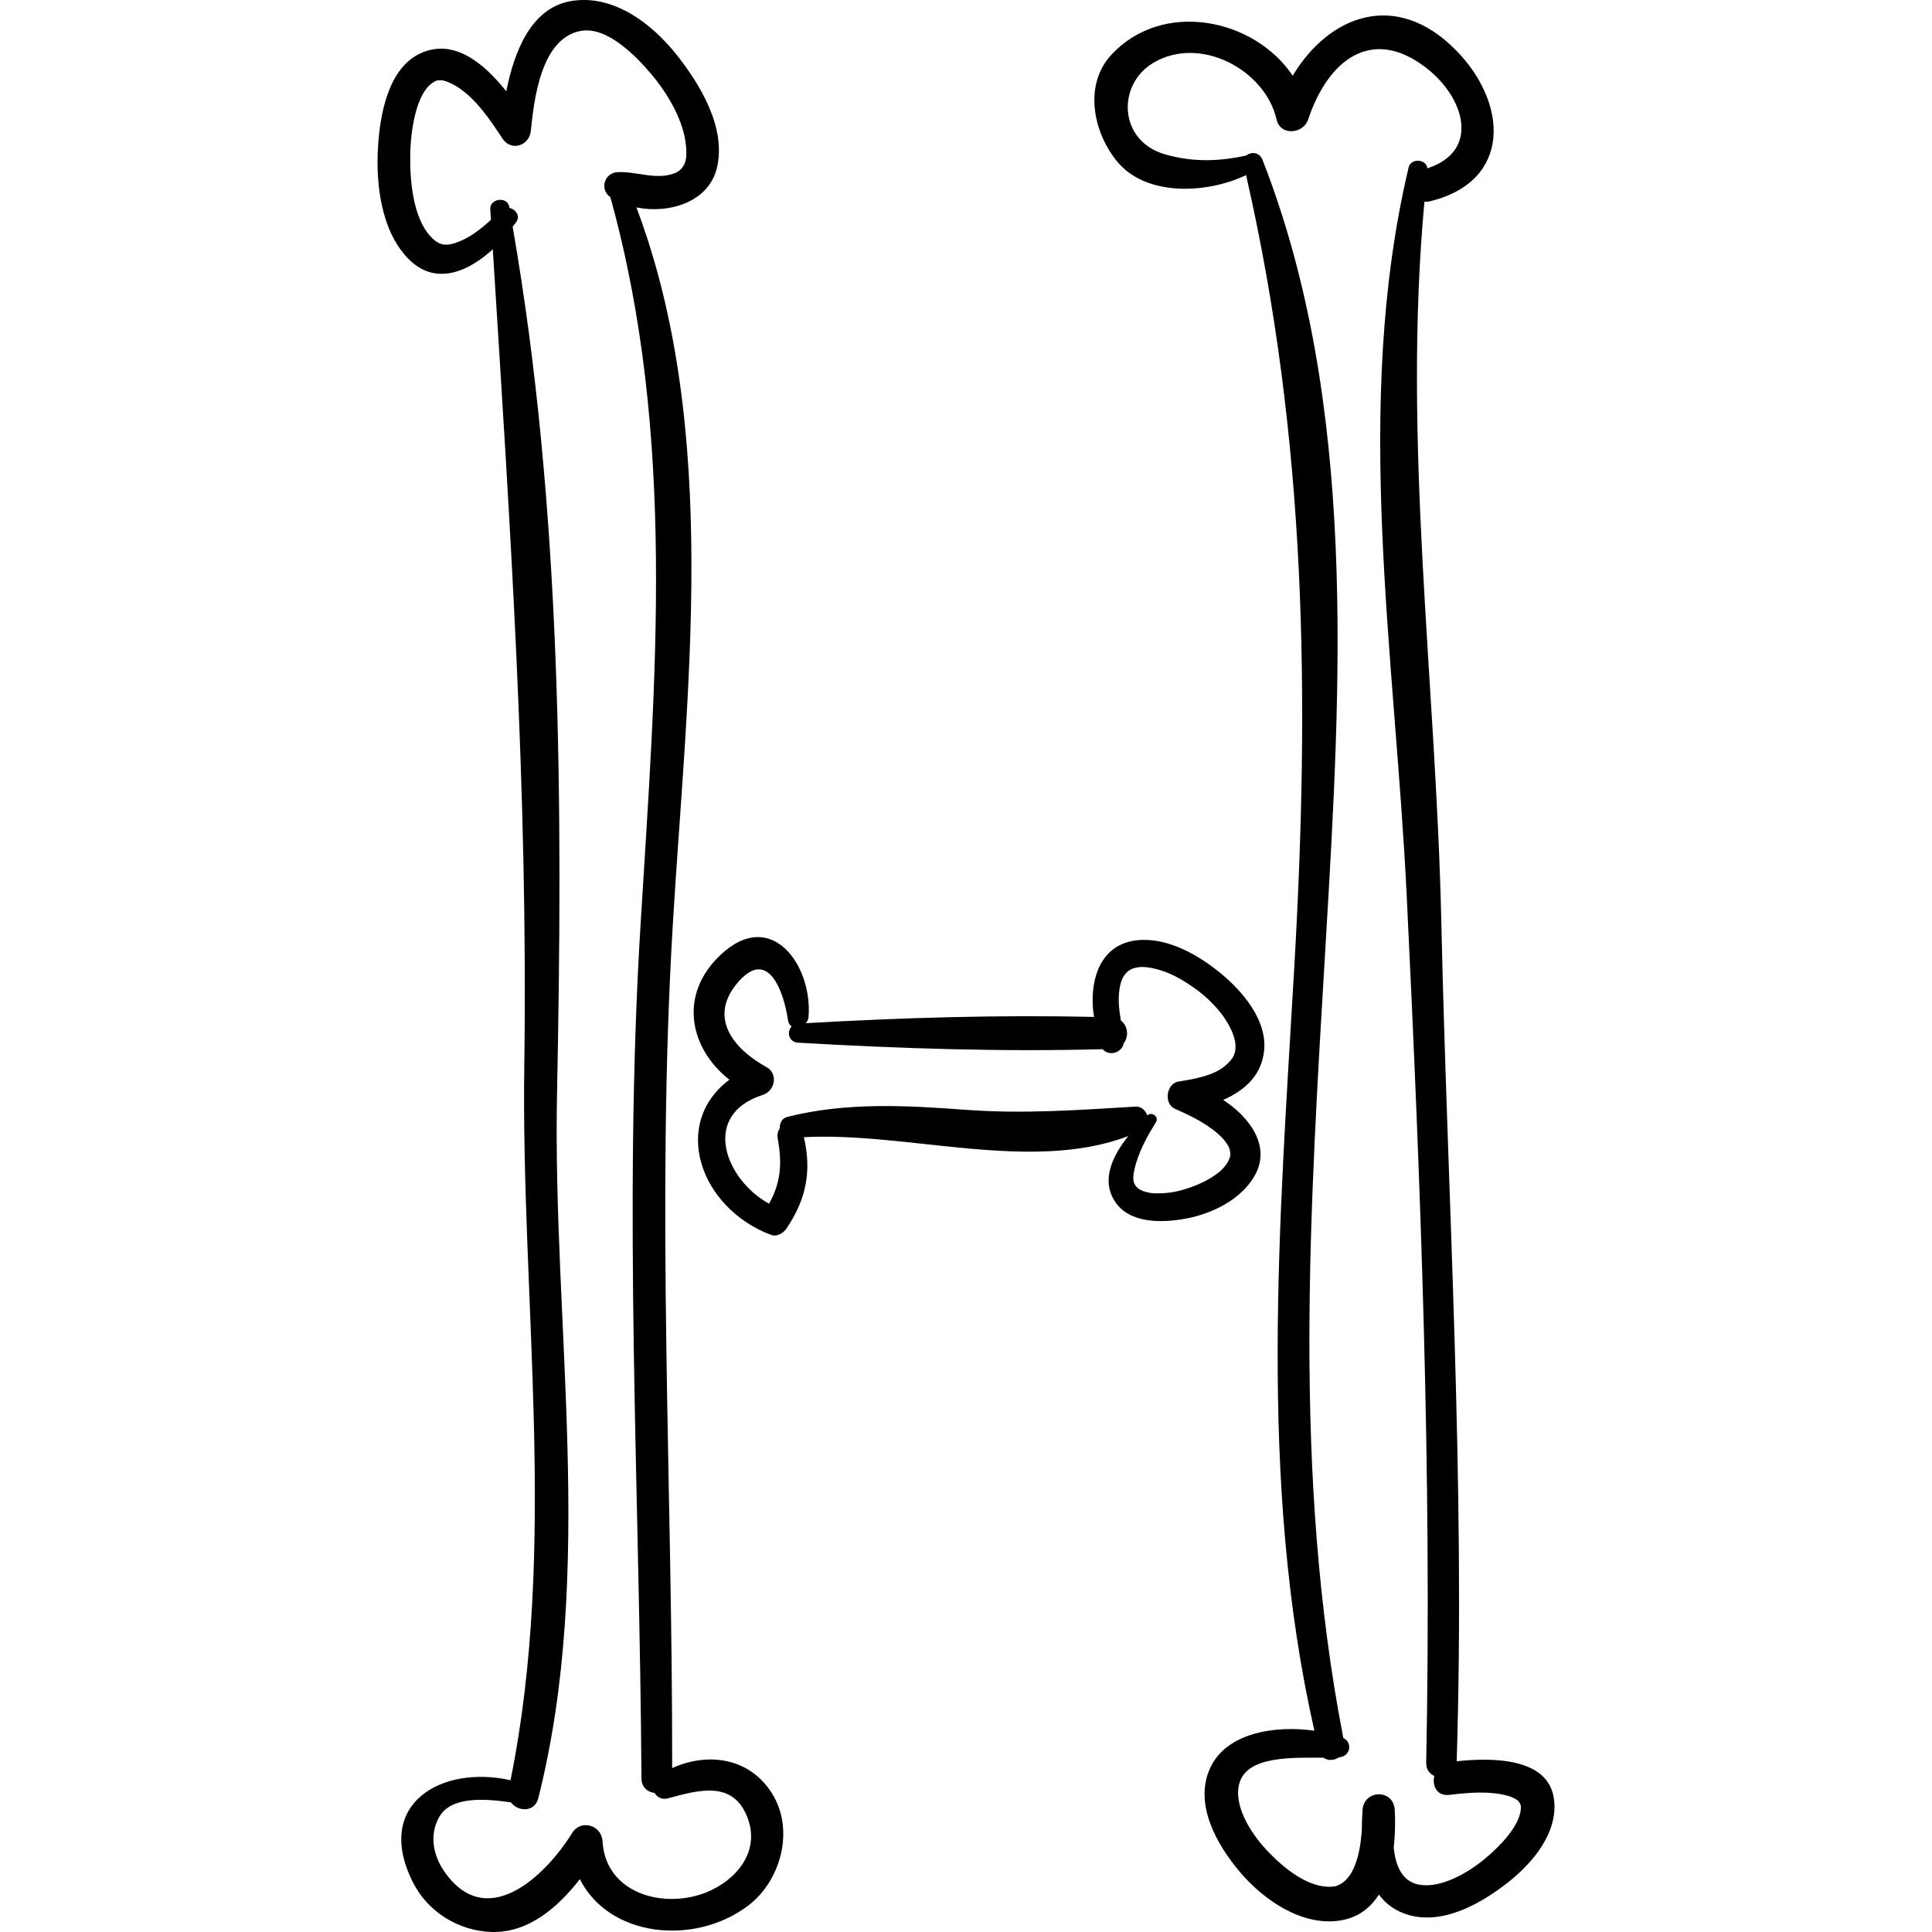
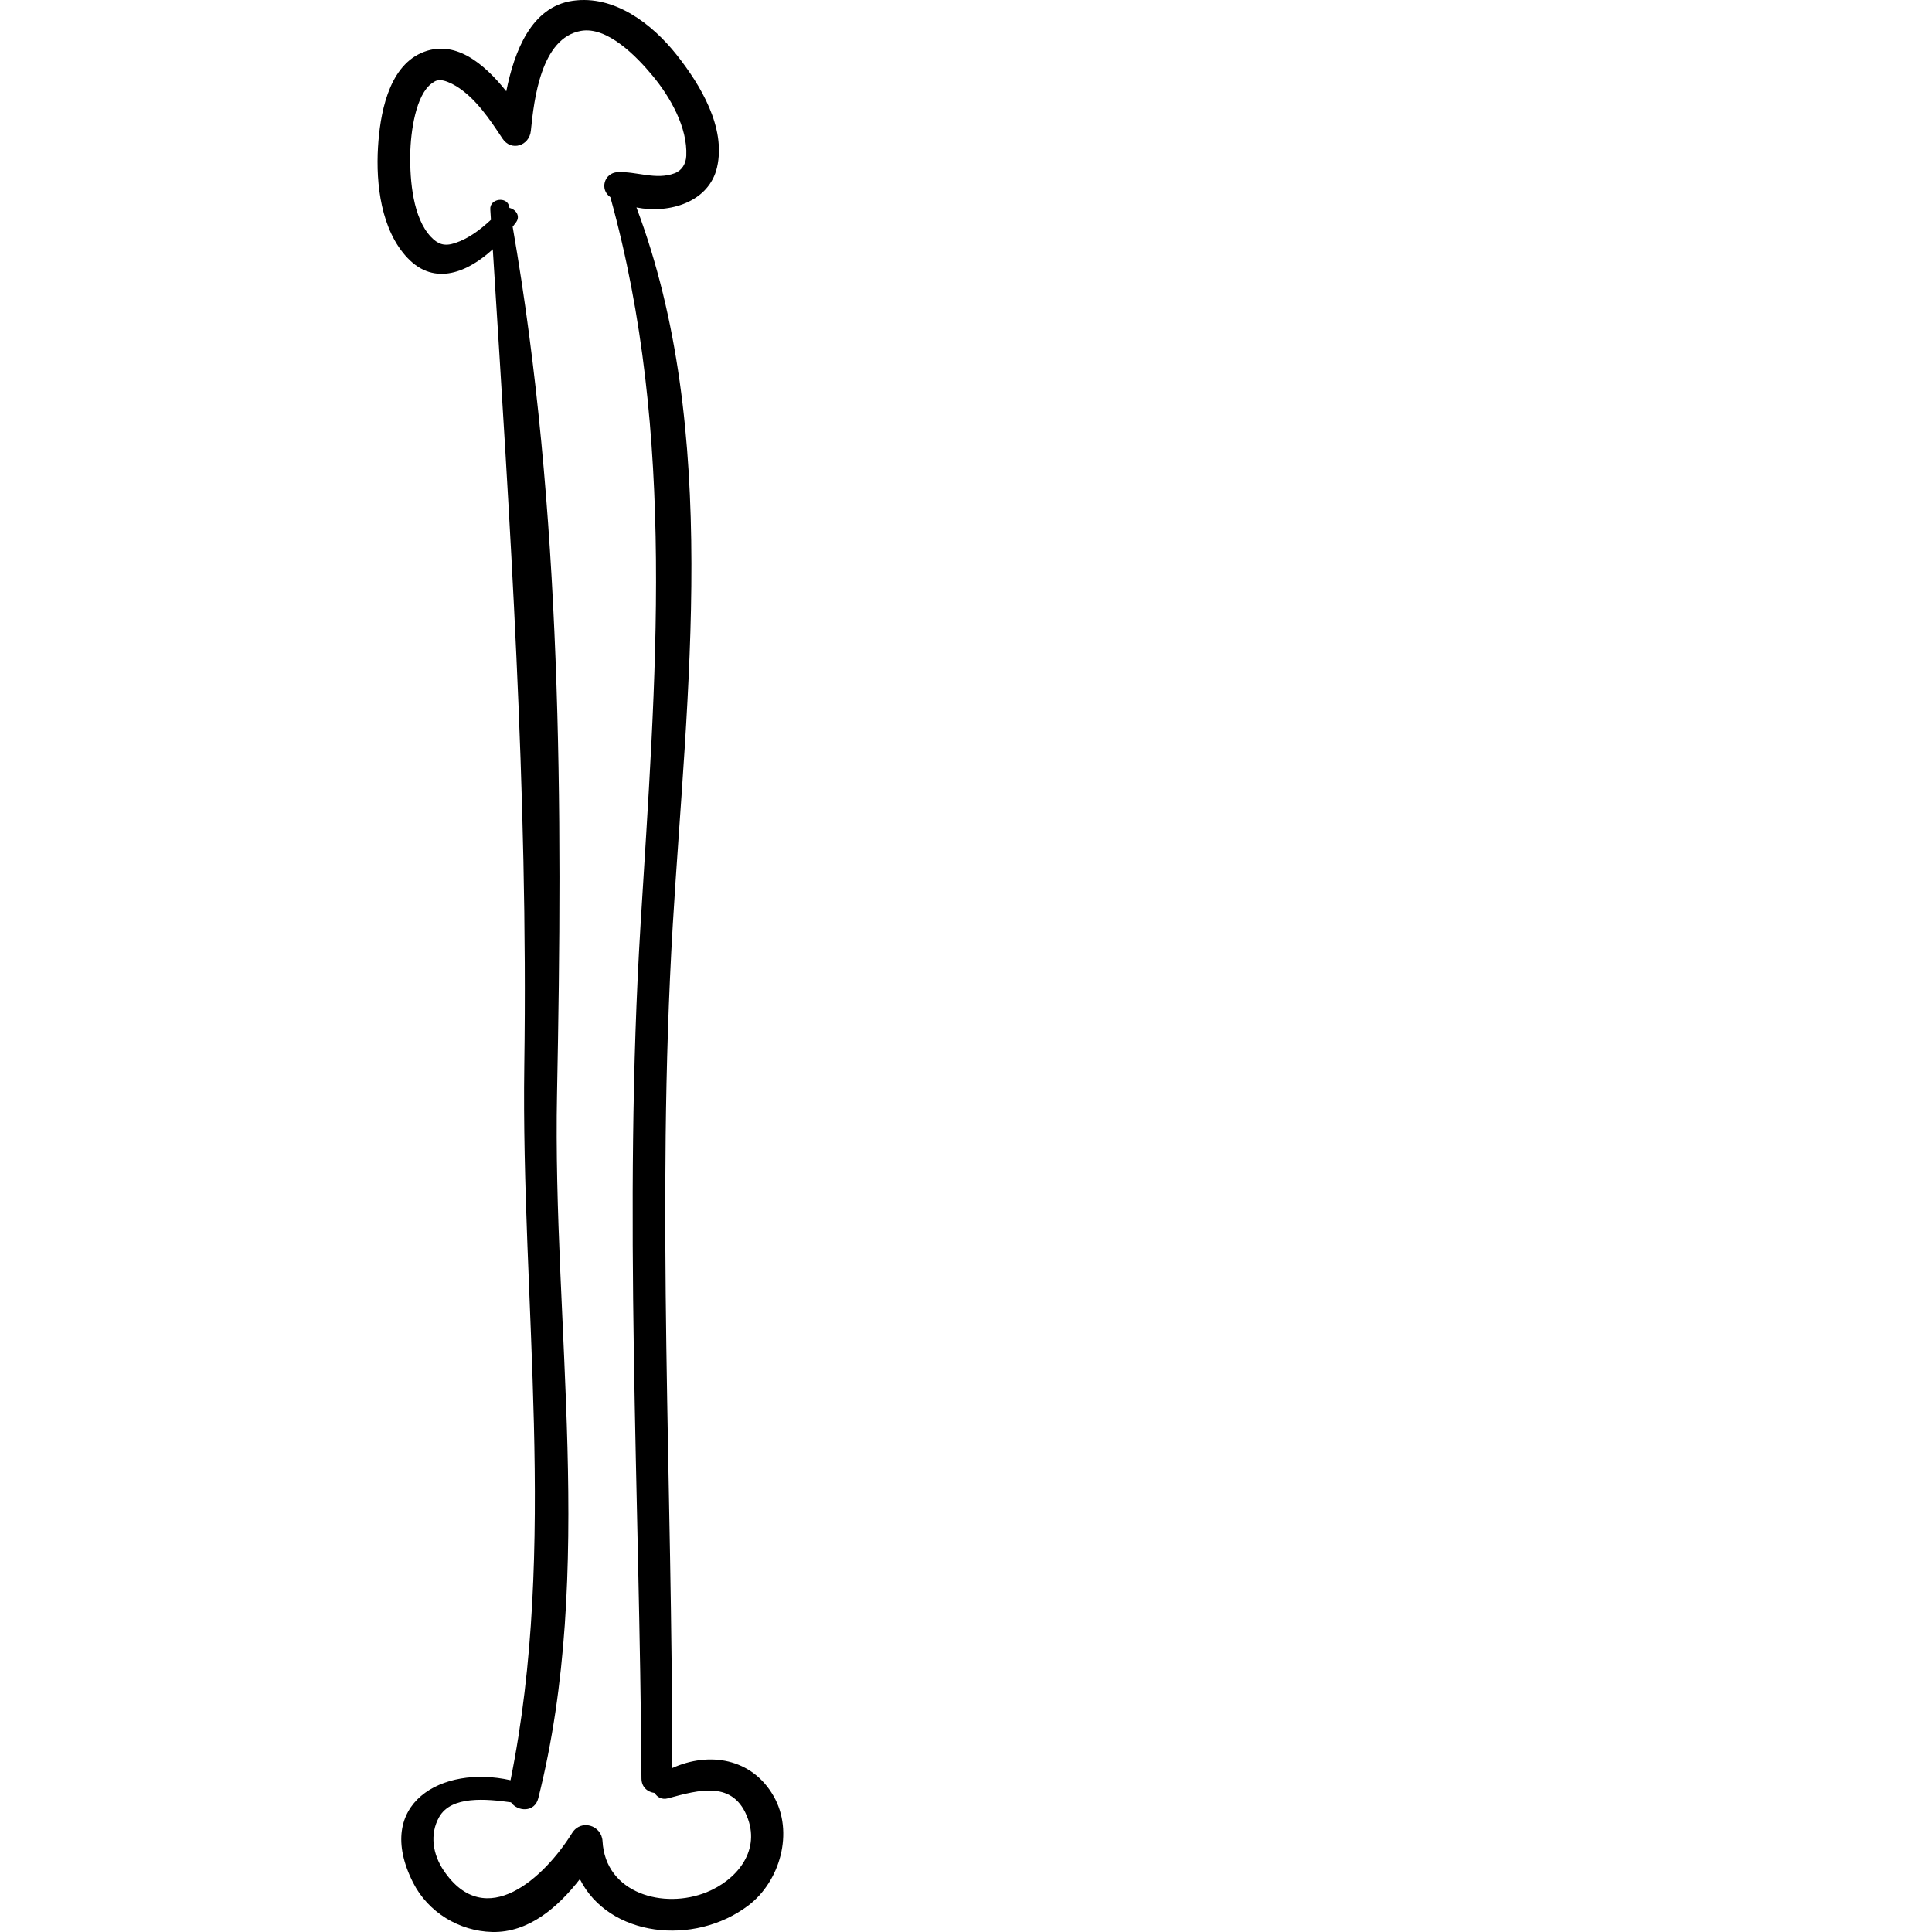
<svg xmlns="http://www.w3.org/2000/svg" version="1.1" id="Capa_1" x="0px" y="0px" width="187.669px" height="187.669px" viewBox="0 0 187.669 187.669" style="enable-background:new 0 0 187.669 187.669;" xml:space="preserve">
  <g>
    <path d="M75.144,174.468c-2.112-3.686-6.268-4.346-9.853-2.718c0.04-27.279-1.565-54.586,0.057-81.838   c1.343-22.578,4.671-48.009-3.526-69.761c3.209,0.64,7.055-0.528,7.83-3.899c0.889-3.868-1.63-8.035-3.921-10.923   c-2.391-3.015-6.055-5.837-10.107-5.251c-4.005,0.579-5.662,4.874-6.446,8.789c-2.137-2.68-5.036-5.154-8.268-3.716   c-3.239,1.44-4.007,6.052-4.193,9.157c-0.214,3.566,0.297,8.032,2.864,10.743c2.661,2.811,5.916,1.341,8.287-0.837   c1.661,26.455,3.438,52.701,3.06,79.26c-0.328,23.001,3.263,46.731-1.337,69.454c-6.668-1.51-13.337,2.266-9.473,9.931   c1.463,2.901,4.491,4.734,7.697,4.809c3.527,0.081,6.369-2.385,8.512-5.133c2.805,5.605,11.081,6.551,16.355,2.568   C75.774,182.765,77.15,177.971,75.144,174.468z M68.66,183.798c-4.177,1.705-9.853,0.13-10.131-4.944   c-0.086-1.563-2.099-2.177-2.954-0.8c-2.679,4.316-8.41,9.66-12.471,3.654c-1.061-1.569-1.391-3.526-0.445-5.204   c1.183-2.098,4.609-1.759,6.977-1.429c0.65,0.912,2.298,1.004,2.651-0.396c5.583-22.166,1.371-45.874,1.821-68.435   c0.556-27.912,0.494-56.622-4.31-84.219c0.112-0.153,0.236-0.298,0.345-0.454c0.431-0.61-0.064-1.247-0.658-1.375   c-0.007-0.039-0.013-0.077-0.02-0.116c-0.19-1.042-1.907-0.8-1.841,0.249c0.021,0.341,0.043,0.68,0.064,1.021   c-1.029,0.953-2.146,1.816-3.494,2.263c-1.06,0.351-1.684,0.083-2.335-0.604c-1.74-1.838-2.049-5.435-2.011-7.99   c0.033-2.25,0.548-5.817,2.102-6.928c0.413-0.295,0.494-0.292,0.893-0.294c0.328-0.002,0.968,0.263,1.464,0.567   c1.905,1.166,3.298,3.273,4.5,5.092c0.851,1.289,2.612,0.705,2.758-0.747C51.875,9.633,52.557,3.694,56.43,3   c2.564-0.459,5.42,2.501,6.94,4.33c1.744,2.098,3.428,5.058,3.294,7.812c-0.036,0.752-0.404,1.41-1.134,1.688   c-1.81,0.688-3.704-0.199-5.538-0.107c-1.304,0.066-1.768,1.688-0.704,2.426c6.454,23.233,4.38,46.983,2.928,70.762   c-1.683,27.57-0.075,55.25,0.094,82.846c0.005,0.867,0.615,1.322,1.279,1.408c0.245,0.409,0.702,0.681,1.297,0.52   c3.002-0.816,6.416-1.806,7.772,2.01C73.816,179.955,71.45,182.66,68.66,183.798z" />
-     <path d="M150.931,174.65c-0.618-4.006-6.219-3.91-9.432-3.567c0.852-27.19-0.892-54.507-1.498-81.694   c-0.52-23.309-3.789-46.501-1.635-69.797c0.17,0.015,0.349,0.01,0.542-0.038c7.979-1.96,7.568-9.524,2.555-14.641   c-5.888-6.012-12.415-3.368-15.892,2.443c-3.741-5.587-12.633-7.396-17.6-2.053c-2.751,2.96-1.762,7.571,0.539,10.378   c2.821,3.443,8.754,3.14,12.531,1.33c5.884,25.727,6.194,50.675,4.681,76.965c-1.416,24.591-3.537,49.886,1.954,74.138   c-3.787-0.537-8.547,0.176-10.126,3.63c-1.606,3.511,0.663,7.467,2.905,10.112c2.291,2.701,6.004,5.273,9.716,4.696   c1.754-0.271,2.951-1.229,3.767-2.516c0.683,0.907,1.618,1.617,2.905,1.982c3.4,0.969,7.076-1.151,9.643-3.169   C148.913,180.943,151.438,177.935,150.931,174.65z M144.214,180.576c-1.622,1.347-4.247,2.873-6.36,2.496   c-1.693-0.303-2.303-1.887-2.473-3.611c0.149-1.277,0.161-2.551,0.102-3.656c-0.11-2.026-2.978-2.003-3.128,0   c-0.045,0.599-0.07,1.231-0.069,1.875c-0.084,1.325-0.28,2.674-0.808,3.836c-0.479,1.053-1.254,1.66-1.934,1.736   c-2.39,0.268-4.895-1.812-6.551-3.589c-1.594-1.711-3.239-4.408-2.579-6.521c0.817-2.616,5.235-2.407,8.156-2.402   c0.435,0.315,1.046,0.276,1.492-0.042c0.014-0.001,0.032-0.002,0.046-0.003c1.072-0.101,1.3-1.422,0.376-1.875   c-4.971-25.683-3.24-51.393-1.705-77.332c1.474-24.912,3.136-52.255-6.15-75.982c-0.286-0.733-1.102-0.793-1.543-0.407   c-2.695,0.593-5.173,0.667-7.882-0.095c-4.574-1.287-4.741-6.808-1.153-8.915c4.597-2.7,10.875,0.751,11.95,5.517   c0.366,1.622,2.6,1.413,3.069,0c1.888-5.682,6.118-9.169,11.488-5c3.732,2.898,5.245,8.065,0.093,9.745   c-0.08-0.903-1.6-1.035-1.825-0.081c-5.461,23.091-1.318,47.339-0.184,70.699c1.355,27.907,2.457,56.329,1.894,84.265   c-0.013,0.655,0.334,1.068,0.786,1.273c-0.225,0.935,0.247,1.982,1.457,1.841c1.869-0.217,3.846-0.405,5.687,0.088   c0.404,0.109,0.826,0.334,0.996,0.488c0.135,0.12,0.261,0.436,0.264,0.466C147.87,177.118,145.771,179.283,144.214,180.576z" />
-     <path d="M118.874,106.877c-0.02-0.013-0.042-0.021-0.061-0.035c2.086-0.906,3.798-2.415,3.991-4.922   c0.226-2.919-2.149-5.671-4.243-7.389c-2.177-1.788-5.192-3.515-8.12-3.196c-3.462,0.377-4.529,3.612-4.271,6.688   c0.021,0.254,0.07,0.507,0.104,0.761c-9.29-0.22-18.727,0.078-27.994,0.604c0.133-0.155,0.234-0.34,0.254-0.56   c0.437-4.942-3.543-10.732-8.497-6.116c-4.178,3.894-3.072,9.109,0.814,12.168c-5.666,4.231-2.928,12.413,4.025,15.068   c0.585,0.223,1.212-0.152,1.528-0.622c1.943-2.894,2.434-5.572,1.687-8.864c10.037-0.531,22.071,3.497,31.51-0.108   c-1.497,1.87-2.664,4.199-1.322,6.318c1.415,2.235,4.685,2.12,6.947,1.693c2.513-0.476,5.273-1.812,6.607-4.09   C123.567,111.313,121.302,108.49,118.874,106.877z M118.318,113.934c-0.889,0.683-1.855,1.121-2.782,1.439   c-1.109,0.381-1.962,0.54-3.05,0.545c-0.599,0.002-0.643-0.001-1.205-0.146c-0.301-0.078-0.616-0.242-0.721-0.331   c-0.472-0.402-0.579-0.819-0.382-1.757c0.354-1.678,1.21-3.229,2.106-4.671c0.328-0.527-0.406-1.074-0.842-0.665   c-0.167-0.485-0.58-0.889-1.151-0.854c-5.601,0.334-10.853,0.725-16.48,0.31c-5.843-0.43-11.608-0.755-17.332,0.688   c-0.536,0.135-0.761,0.635-0.729,1.108c-0.185,0.263-0.278,0.602-0.205,0.998c0.457,2.493,0.278,4.309-0.84,6.327   c-4.254-2.331-6.678-8.634-0.603-10.572c1.175-0.375,1.518-2.058,0.353-2.698c-3.104-1.709-5.62-4.678-2.958-8.01   c3.034-3.8,4.626,0.555,5.048,3.456c0.042,0.292,0.178,0.484,0.357,0.601c-0.503,0.499-0.303,1.526,0.619,1.581   c9.786,0.569,19.774,0.896,29.585,0.631c0.631,0.726,1.867,0.364,2.062-0.59c0.501-0.658,0.396-1.688-0.292-2.196   c-0.192-1.139-0.317-2.29-0.062-3.427c0.216-0.959,0.686-1.453,1.331-1.655c0.795-0.249,1.764-0.064,2.756,0.26   c1.184,0.388,2.279,1.062,3.283,1.79c0.972,0.705,1.894,1.605,2.598,2.566c0.634,0.867,1.153,1.951,1.218,2.71   c0.081,0.944-0.174,1.457-0.994,2.158c-1.135,0.97-3.051,1.297-4.525,1.525c-1.199,0.187-1.461,2.167-0.347,2.653   c1.63,0.712,3.291,1.521,4.563,2.792c0.313,0.312,0.637,0.819,0.703,0.995c0.027,0.073,0.089,0.4,0.108,0.446   c0.003,0.084,0.007,0.167,0.005,0.251c0,0.018,0,0.023,0,0.038c-0.003,0.014-0.005,0.019-0.009,0.037   C119.382,112.885,118.868,113.511,118.318,113.934z" />
  </g>
  <g>
</g>
  <g>
</g>
  <g>
</g>
  <g>
</g>
  <g>
</g>
  <g>
</g>
  <g>
</g>
  <g>
</g>
  <g>
</g>
  <g>
</g>
  <g>
</g>
  <g>
</g>
  <g>
</g>
  <g>
</g>
  <g>
</g>
</svg>